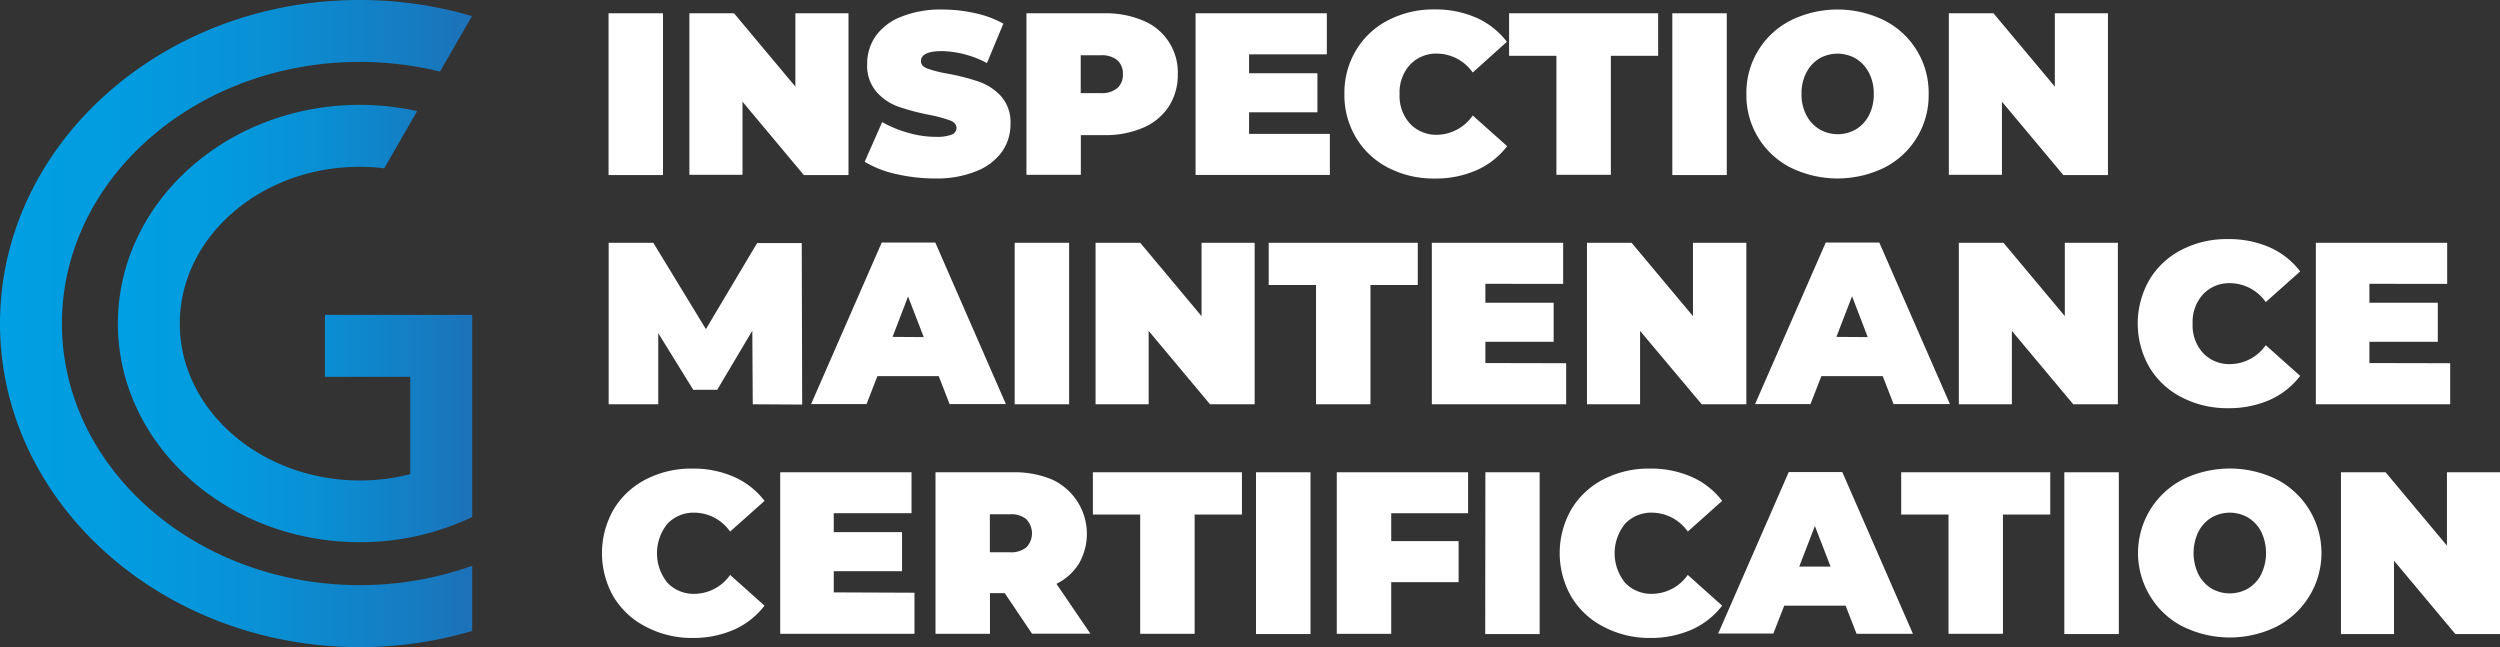
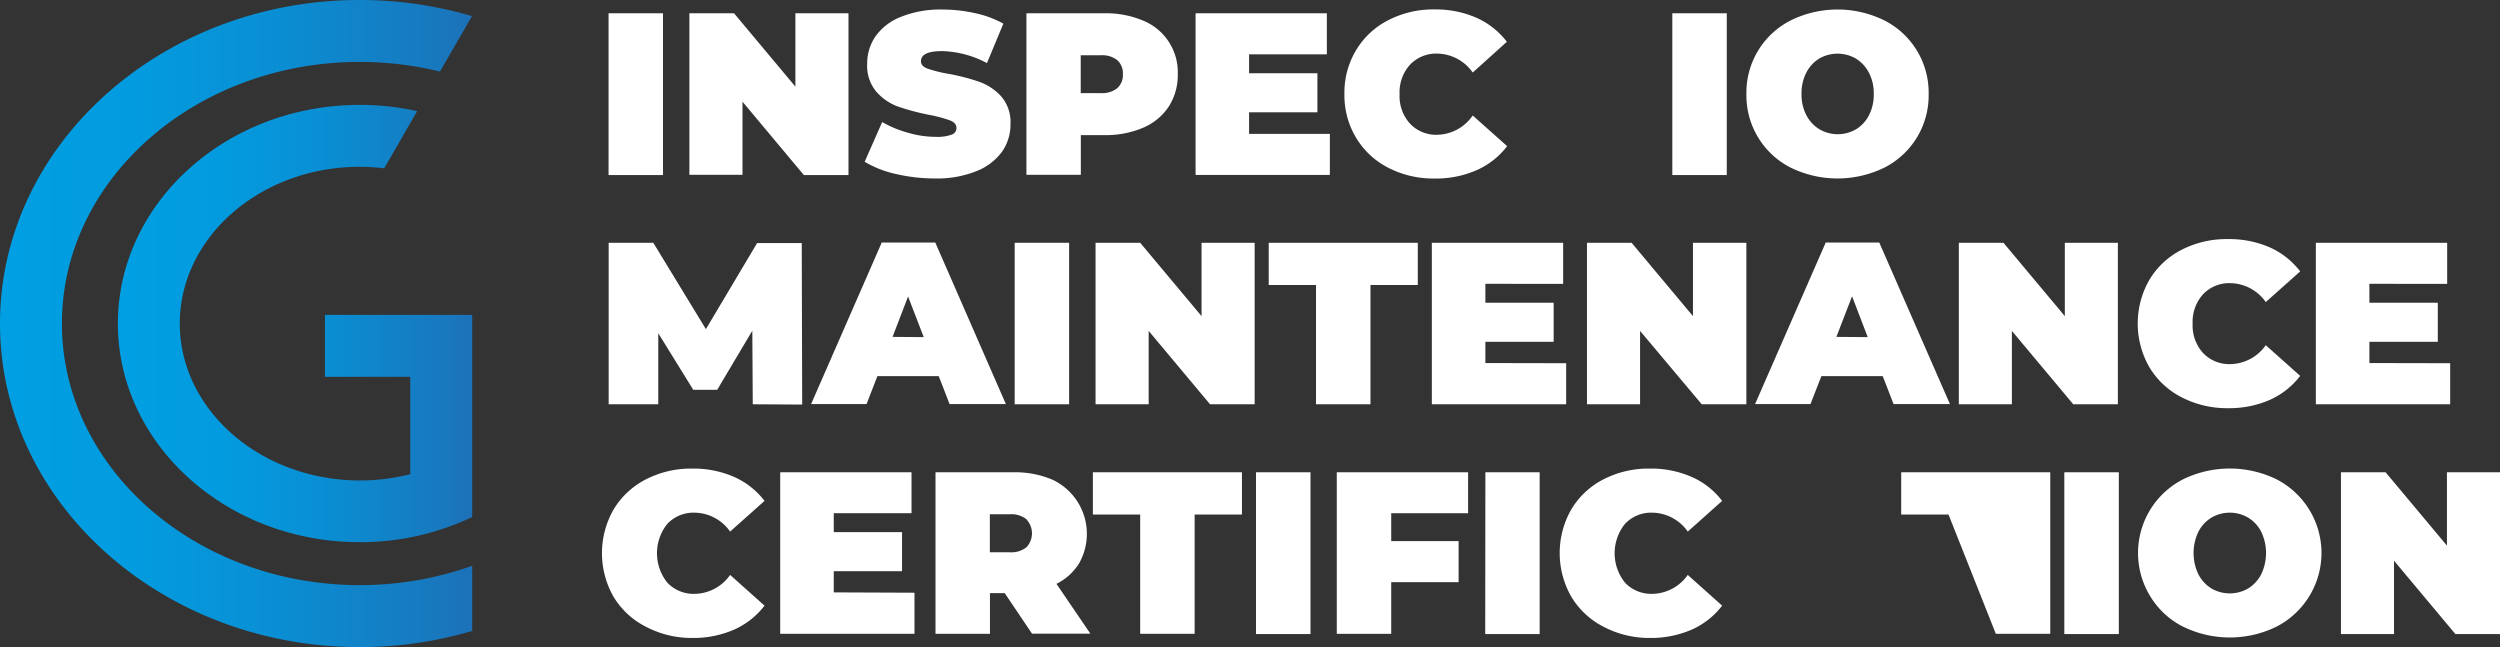
<svg xmlns="http://www.w3.org/2000/svg" xmlns:xlink="http://www.w3.org/1999/xlink" viewBox="0 0 448.15 115.99">
  <rect x="0" y="0" width="448.15" height="115.99" fill="#333333" stroke="none" />
  <defs>
    <style>.cls-1{fill:#fff;}.cls-2{fill:url(#linear-gradient);}.cls-3{fill:url(#linear-gradient-2);}</style>
    <linearGradient id="linear-gradient" y1="58" x2="84.65" y2="58" gradientUnits="userSpaceOnUse">
      <stop offset="0" stop-color="#009fe3" />
      <stop offset="0.29" stop-color="#039bdf" />
      <stop offset="0.59" stop-color="#0a8ed3" />
      <stop offset="0.9" stop-color="#177ac0" />
      <stop offset="1" stop-color="#1d71b8" />
    </linearGradient>
    <linearGradient id="linear-gradient-2" x1="21.13" y1="58" x2="84.65" y2="58" xlink:href="#linear-gradient" />
  </defs>
  <title>Asset 1</title>
  <g id="Layer_2" data-name="Layer 2">
    <g id="Layer_1-2" data-name="Layer 1">
      <path class="cls-1" d="M109.09,2.38h9.76v29h-9.76Z" />
      <path class="cls-1" d="M152.1,2.38v29h-8l-11-13.15V31.33h-9.52V2.38h8l11,13.15V2.38Z" />
      <path class="cls-1" d="M160.6,31.19A18.86,18.86,0,0,1,155,29l3.14-7.12a20,20,0,0,0,4.64,1.92,17.84,17.84,0,0,0,4.92.73,7.66,7.66,0,0,0,2.89-.39,1.27,1.27,0,0,0,.87-1.18c0-.61-.38-1.07-1.14-1.37a24.67,24.67,0,0,0-3.74-1A42.4,42.4,0,0,1,161,19.11a9.5,9.5,0,0,1-3.89-2.65,7.2,7.2,0,0,1-1.66-5,8.61,8.61,0,0,1,1.53-5A10.07,10.07,0,0,1,161.56,3a18.83,18.83,0,0,1,7.38-1.29,26.62,26.62,0,0,1,5.85.65,18,18,0,0,1,5.07,1.88l-2.94,7.07a18,18,0,0,0-8.06-2.15c-2.51,0-3.77.61-3.77,1.82,0,.58.37,1,1.12,1.3a23.34,23.34,0,0,0,3.68.93,37.92,37.92,0,0,1,5.58,1.43,9.71,9.71,0,0,1,4,2.63,7.07,7.07,0,0,1,1.67,5,8.47,8.47,0,0,1-1.53,4.94A10.26,10.26,0,0,1,175,30.69a18.71,18.71,0,0,1-7.38,1.3A30.9,30.9,0,0,1,160.6,31.19Z" />
      <path class="cls-1" d="M204.93,3.7a10,10,0,0,1,6.2,9.6,10.45,10.45,0,0,1-1.61,5.79,10.35,10.35,0,0,1-4.59,3.8,17,17,0,0,1-7,1.33h-4.18v7.11H184V2.38h13.94A17.16,17.16,0,0,1,204.93,3.7Zm-4.64,12.1a3.16,3.16,0,0,0,1-2.5,3.18,3.18,0,0,0-1-2.51,4.34,4.34,0,0,0-3-.88h-3.56v6.78h3.56A4.34,4.34,0,0,0,200.29,15.8Z" />
      <path class="cls-1" d="M238.39,24v7.36H214.32V2.38h23.53V9.74H223.91v3.39h12.25v7H223.91V24Z" />
      <path class="cls-1" d="M248.86,30.07a14.27,14.27,0,0,1-5.77-5.38A14.76,14.76,0,0,1,241,16.85,14.75,14.75,0,0,1,243.09,9a14.27,14.27,0,0,1,5.77-5.38,17.6,17.6,0,0,1,8.27-1.93,18.24,18.24,0,0,1,7.53,1.49,14.1,14.1,0,0,1,5.46,4.31L264,13a7.9,7.9,0,0,0-6.32-3.39,6.46,6.46,0,0,0-4.93,2,7.36,7.36,0,0,0-1.86,5.27,7.37,7.37,0,0,0,1.86,5.28,6.46,6.46,0,0,0,4.93,2A7.9,7.9,0,0,0,264,20.7l6.17,5.5a14,14,0,0,1-5.46,4.3A18.08,18.08,0,0,1,257.13,32,17.6,17.6,0,0,1,248.86,30.07Z" />
-       <path class="cls-1" d="M279,10h-8.48V2.38h26.72V10h-8.48V31.33H279Z" />
      <path class="cls-1" d="M299.78,2.38h9.76v29h-9.76Z" />
      <path class="cls-1" d="M321,30.05a14.51,14.51,0,0,1-7.94-13.2A14.51,14.51,0,0,1,321,3.66a19,19,0,0,1,16.79,0,14.51,14.51,0,0,1,7.94,13.19,14.51,14.51,0,0,1-7.94,13.2,19.13,19.13,0,0,1-16.79,0Zm11.68-6.85a6.34,6.34,0,0,0,2.34-2.52,8,8,0,0,0,.87-3.83,8,8,0,0,0-.87-3.82,6.44,6.44,0,0,0-2.34-2.53,6.57,6.57,0,0,0-6.57,0A6.44,6.44,0,0,0,323.81,13a8,8,0,0,0-.87,3.82,8,8,0,0,0,.87,3.83,6.34,6.34,0,0,0,2.34,2.52,6.51,6.51,0,0,0,6.57,0Z" />
-       <path class="cls-1" d="M377.87,2.38v29h-8l-11-13.15V31.33h-9.52V2.38h8l11,13.15V2.38Z" />
      <path class="cls-1" d="M134.94,72.47l-.08-13.19-6.29,10.59h-4.3L118,59.73V72.47h-8.89V43.52h8L126.54,59l9.18-15.43h8l.08,28.95Z" />
      <path class="cls-1" d="M168.28,67.43h-11l-1.94,5H145.4l12.66-28.95h9.6l12.65,28.95H170.22Zm-2.69-7-2.81-7.28L160,60.39Z" />
      <path class="cls-1" d="M181.89,43.52h9.76V72.47h-9.76Z" />
      <path class="cls-1" d="M224.91,43.52V72.47h-8l-11-13.15V72.47h-9.52V43.52h8l11,13.15V43.52Z" />
      <path class="cls-1" d="M235.91,51.09h-8.48V43.52h26.72v7.57h-8.48V72.47h-9.76Z" />
      <path class="cls-1" d="M280.75,65.11v7.36H256.67V43.52h23.54v7.36H266.27v3.39h12.24v7H266.27v3.81Z" />
      <path class="cls-1" d="M313.05,43.52V72.47h-8L294,59.32V72.47h-9.52V43.52h8l11,13.15V43.52Z" />
      <path class="cls-1" d="M337.5,67.43h-11l-1.95,5h-9.93l12.66-28.95h9.6l12.66,28.95h-10.1Zm-2.69-7L332,53.11l-2.81,7.28Z" />
      <path class="cls-1" d="M379.65,43.52V72.47h-8l-11-13.15V72.47h-9.51V43.52h8l11,13.15V43.52Z" />
      <path class="cls-1" d="M391.07,71.21a14.27,14.27,0,0,1-5.77-5.38,15.73,15.73,0,0,1,0-15.67,14.27,14.27,0,0,1,5.77-5.38,17.6,17.6,0,0,1,8.27-1.92,18.23,18.23,0,0,1,7.53,1.48,14.1,14.1,0,0,1,5.46,4.31l-6.17,5.5a7.9,7.9,0,0,0-6.32-3.39,6.46,6.46,0,0,0-4.93,2A7.37,7.37,0,0,0,393.05,58a7.36,7.36,0,0,0,1.86,5.27,6.46,6.46,0,0,0,4.93,2,7.9,7.9,0,0,0,6.32-3.39l6.17,5.5a14.1,14.1,0,0,1-5.46,4.31,18.23,18.23,0,0,1-7.53,1.48A17.6,17.6,0,0,1,391.07,71.21Z" />
      <path class="cls-1" d="M439.22,65.11v7.36H415.14V43.52h23.54v7.36H424.74v3.39H437v7H424.74v3.81Z" />
      <path class="cls-1" d="M115.79,112.35A14.31,14.31,0,0,1,110,107a15.75,15.75,0,0,1,0-15.68,14.33,14.33,0,0,1,5.77-5.38A17.6,17.6,0,0,1,124.06,84a18.08,18.08,0,0,1,7.53,1.49,14,14,0,0,1,5.46,4.3l-6.17,5.5a7.9,7.9,0,0,0-6.32-3.39,6.46,6.46,0,0,0-4.93,2,8.41,8.41,0,0,0,0,10.55,6.46,6.46,0,0,0,4.93,2,7.87,7.87,0,0,0,6.32-3.39l6.17,5.51a14.17,14.17,0,0,1-5.46,4.3,18.24,18.24,0,0,1-7.53,1.49A17.6,17.6,0,0,1,115.79,112.35Z" />
      <path class="cls-1" d="M163.93,106.25v7.36H139.86V84.66H163.4V92H149.46v3.39H161.7v7H149.46v3.8Z" />
      <path class="cls-1" d="M180.11,106.33h-2.65v7.28H167.7V84.66h13.94a17.16,17.16,0,0,1,7,1.32,10.72,10.72,0,0,1,4.8,15,10,10,0,0,1-4.06,3.68l6.08,8.93H185ZM184,93.08a4.33,4.33,0,0,0-3-.89h-3.56V99H181a4.38,4.38,0,0,0,3-.89,3.65,3.65,0,0,0,0-5Z" />
      <path class="cls-1" d="M204.39,92.23h-8.48V84.66h26.72v7.57h-8.48v21.38h-9.76Z" />
      <path class="cls-1" d="M225.15,84.66h9.77v29h-9.77Z" />
      <path class="cls-1" d="M249.39,92v5h12.08v7.36H249.39v9.26h-9.76V84.66h23.54V92Z" />
      <path class="cls-1" d="M266.27,84.66H276v29h-9.76Z" />
      <path class="cls-1" d="M287.45,112.35a14.31,14.31,0,0,1-5.77-5.37,15.75,15.75,0,0,1,0-15.68,14.33,14.33,0,0,1,5.77-5.38A17.6,17.6,0,0,1,295.72,84a18.08,18.08,0,0,1,7.53,1.49,13.84,13.84,0,0,1,5.46,4.3l-6.16,5.5a7.92,7.92,0,0,0-6.33-3.39,6.46,6.46,0,0,0-4.92,2,8.41,8.41,0,0,0,0,10.55,6.46,6.46,0,0,0,4.92,2,7.89,7.89,0,0,0,6.33-3.39l6.16,5.51a14,14,0,0,1-5.46,4.3,18.24,18.24,0,0,1-7.53,1.49A17.6,17.6,0,0,1,287.45,112.35Z" />
-       <path class="cls-1" d="M330.84,108.57h-11l-1.95,5H308l12.65-28.95h9.6l12.66,29h-10.1Zm-2.69-7-2.81-7.28-2.81,7.28Z" />
-       <path class="cls-1" d="M349.29,92.23h-8.48V84.66h26.72v7.57h-8.48v21.38h-9.76Z" />
+       <path class="cls-1" d="M349.29,92.23h-8.48V84.66h26.72v7.57v21.38h-9.76Z" />
      <path class="cls-1" d="M370.05,84.66h9.77v29h-9.77Z" />
      <path class="cls-1" d="M391.32,112.33a14.51,14.51,0,0,1-5.84-5.4,14.84,14.84,0,0,1,5.84-21,19.13,19.13,0,0,1,16.79,0,14.85,14.85,0,0,1,0,26.39,19,19,0,0,1-16.79,0ZM403,105.49a6.44,6.44,0,0,0,2.34-2.53,8.84,8.84,0,0,0,0-7.65A6.34,6.34,0,0,0,403,92.79a6.53,6.53,0,0,0-6.58,0,6.39,6.39,0,0,0-2.33,2.52,8.84,8.84,0,0,0,0,7.65,6.49,6.49,0,0,0,2.33,2.53,6.59,6.59,0,0,0,6.58,0Z" />
      <path class="cls-1" d="M448.15,84.66v29h-8l-11-13.15v13.15h-9.51V84.66h8l11,13.15V84.66Z" />
      <path class="cls-2" d="M64.49,104.89c-29.44,0-53.39-21-53.39-46.89S35.05,11.1,64.49,11.1a60.44,60.44,0,0,1,14.38,1.73l5.74-9.94A71,71,0,0,0,64.49,0C28.93,0,0,26,0,58s28.93,58,64.49,58a70.93,70.93,0,0,0,20.16-2.9V101.42A59.77,59.77,0,0,1,64.49,104.89Z" />
      <path class="cls-3" d="M84.65,79.91V67.54h0V56.44H58.25v11.1H73.54V85a36.72,36.72,0,0,1-9.05,1.13C46.7,86.09,32.23,73.49,32.23,58S46.7,29.9,64.49,29.9a37.32,37.32,0,0,1,4.38.27l5.91-10.25A47.65,47.65,0,0,0,64.49,18.8C40.58,18.8,21.13,36.38,21.13,58S40.58,97.19,64.49,97.19a46.73,46.73,0,0,0,20.16-4.51V79.91Z" />
    </g>
  </g>
</svg>